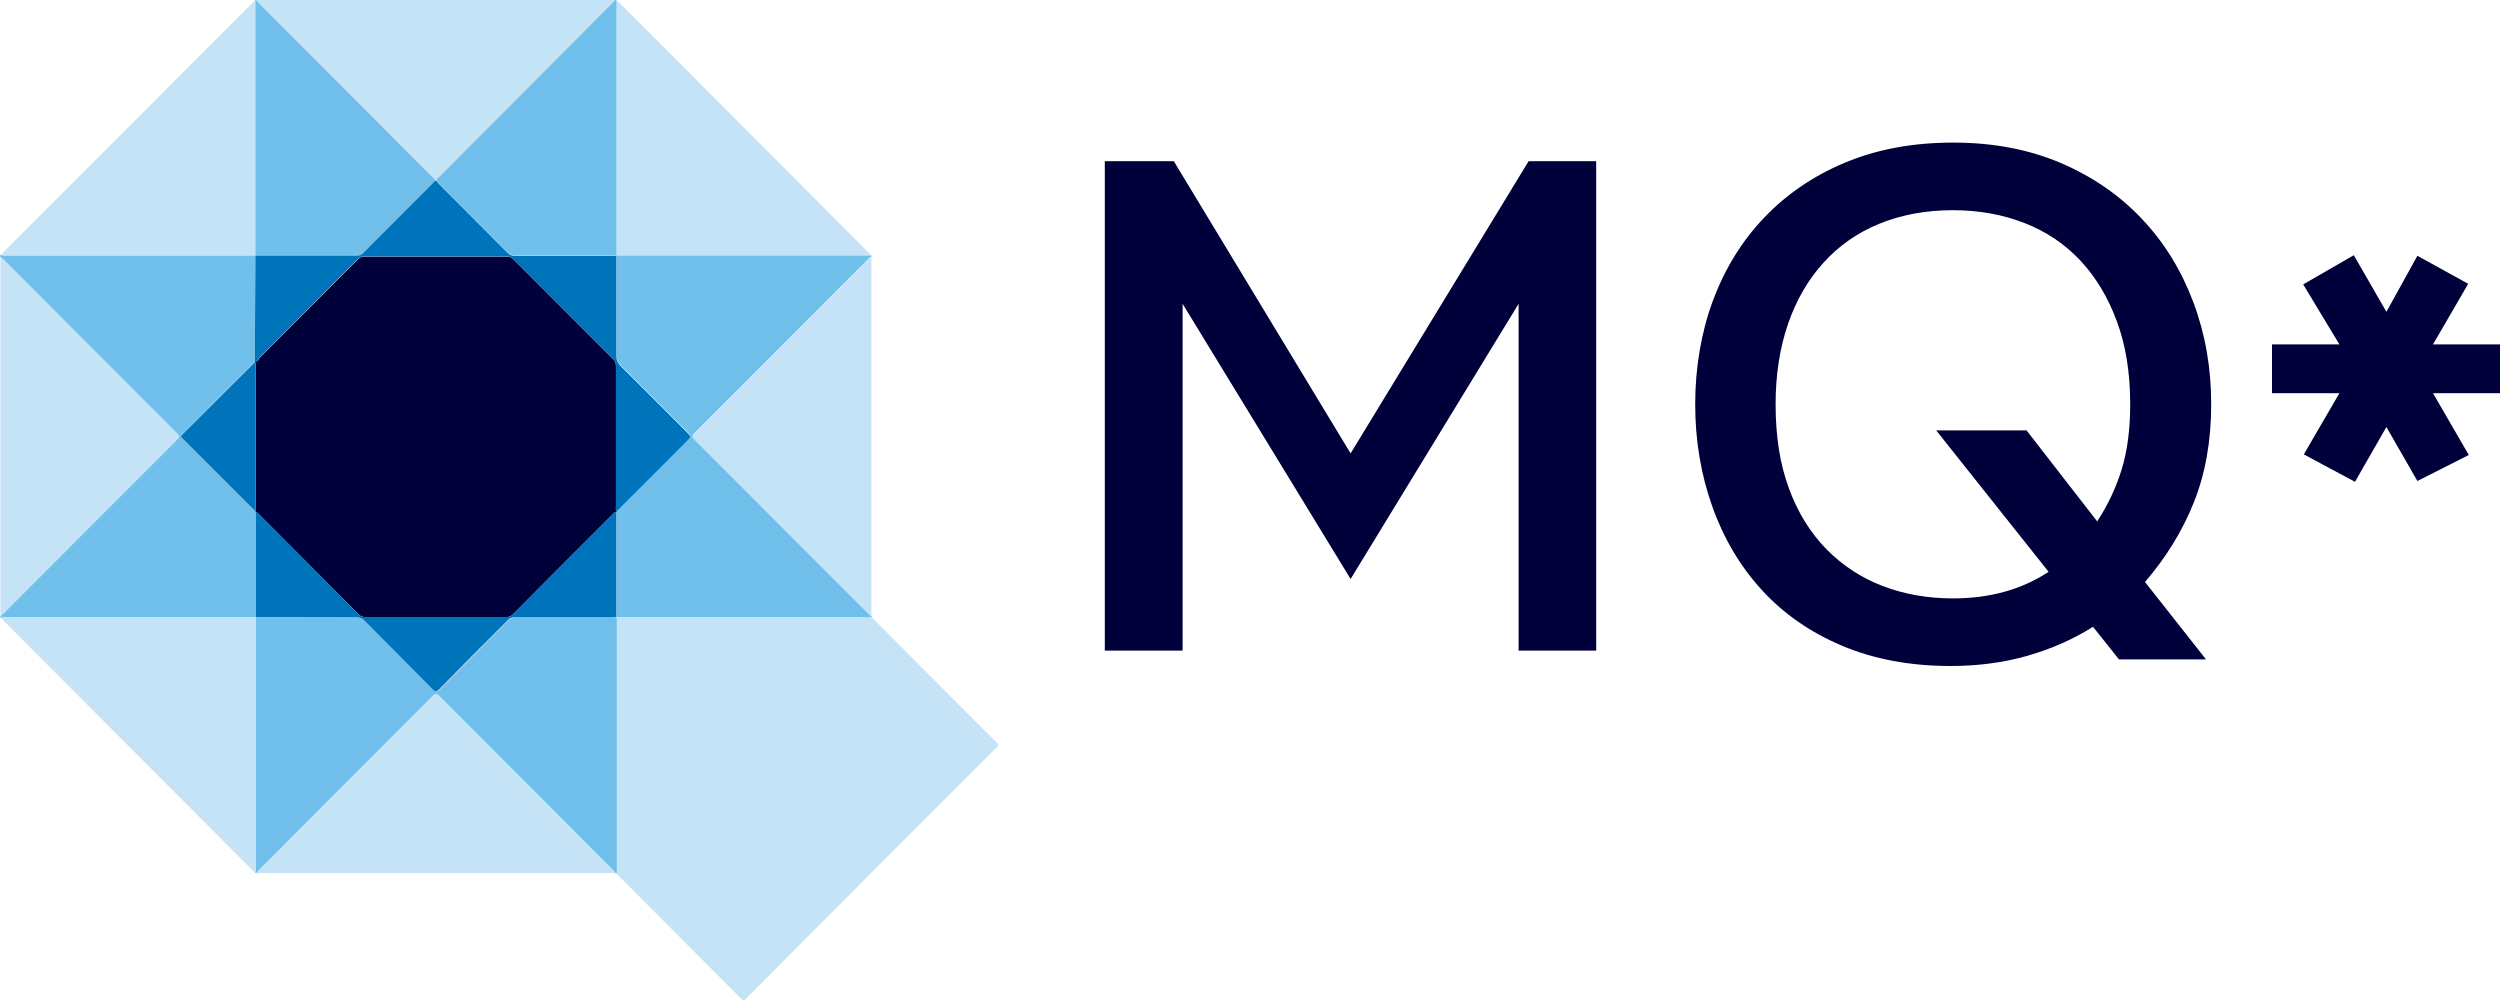
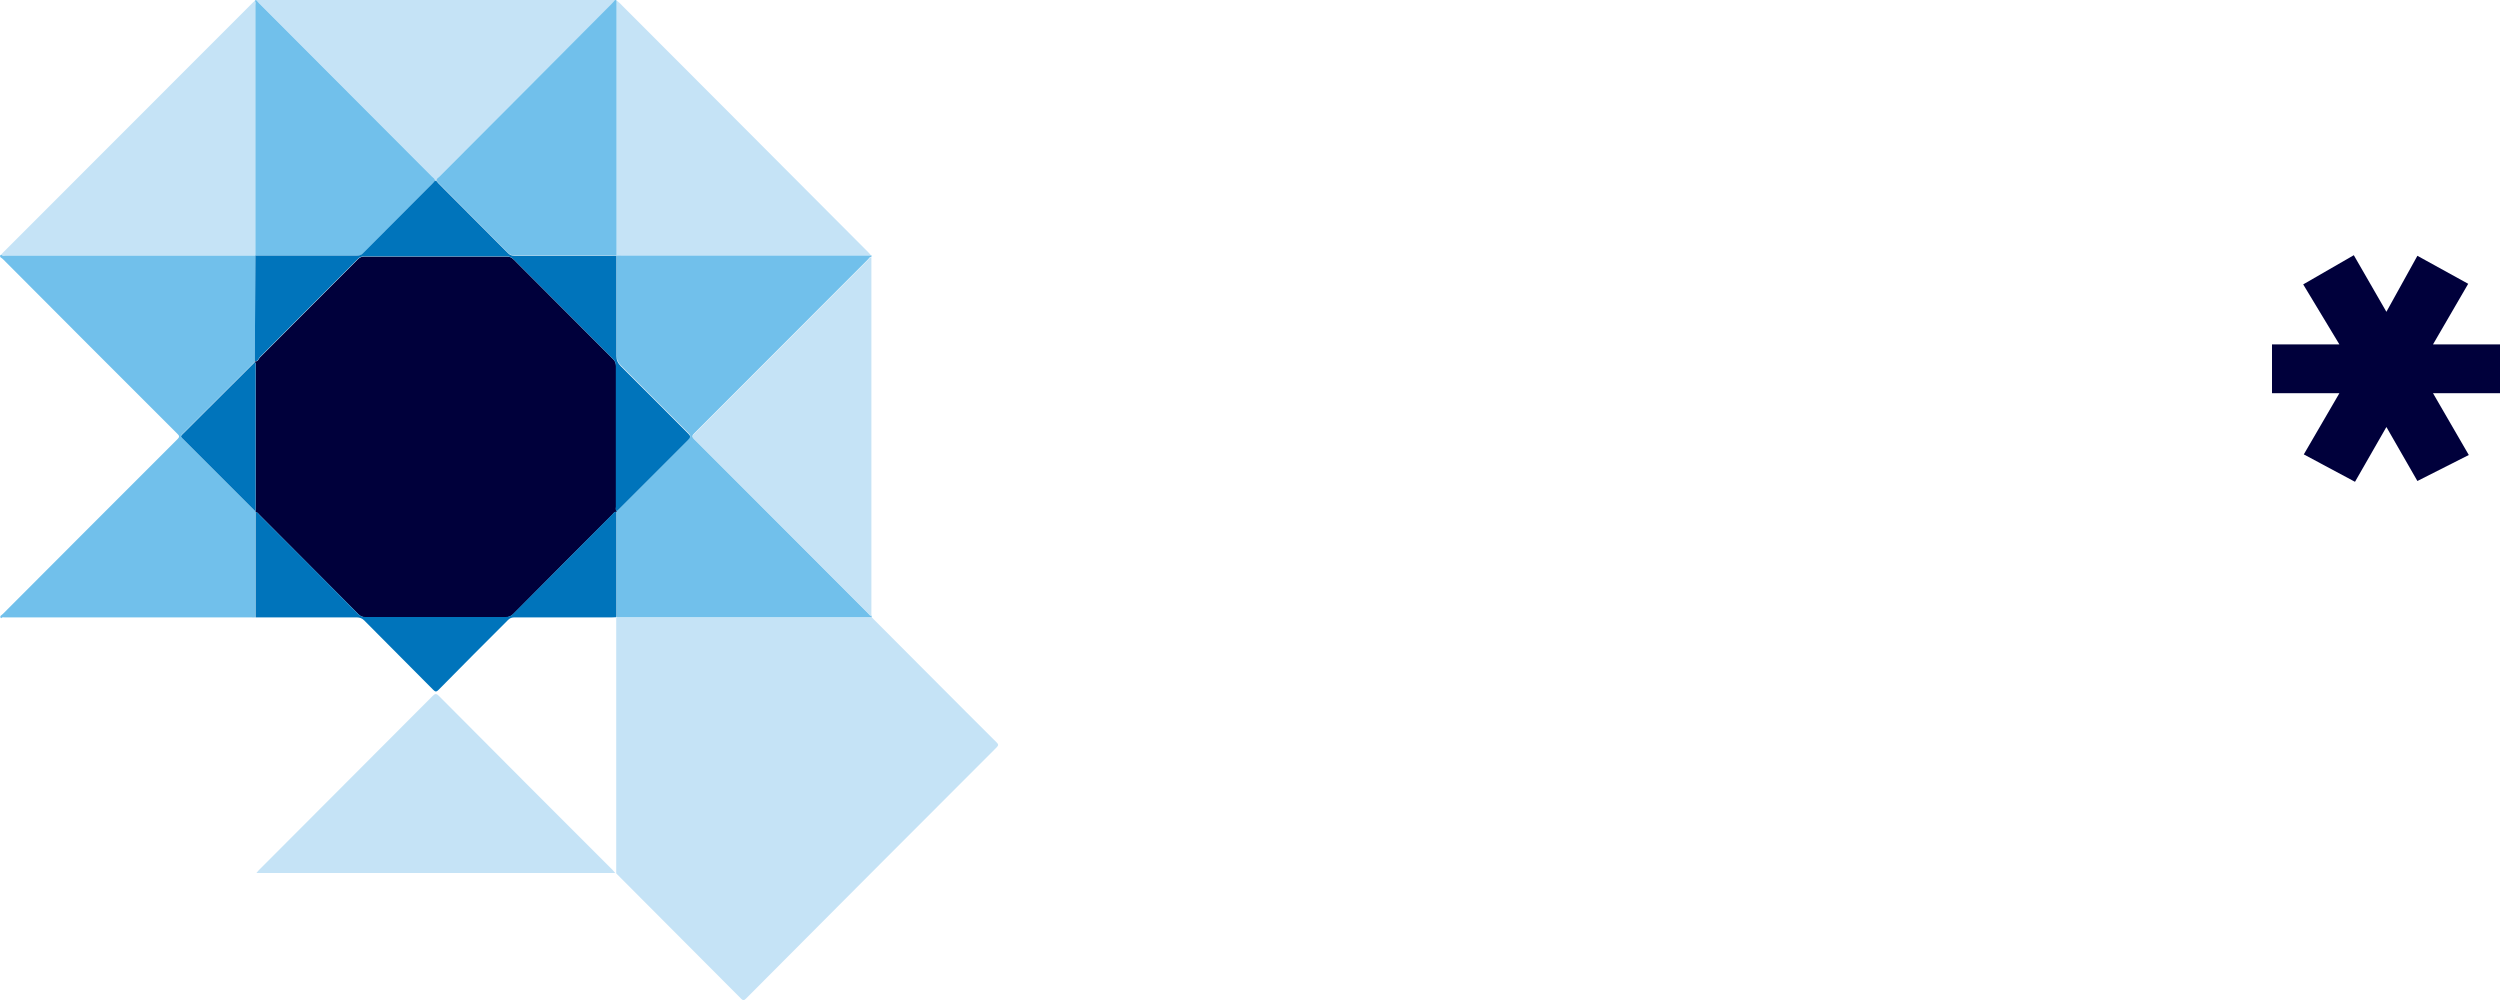
<svg xmlns="http://www.w3.org/2000/svg" viewBox="0 0 125 50">
  <defs>
    <style>
          .cls-1 {
            fill: #c5e3f6;
          }

          .cls-2 {
            fill: #00003b;
          }

          .cls-3 {
            fill: #71c0eb;
          }

          .cls-4 {
            fill: #0074bb;
          }
        </style>
  </defs>
  <g>
    <g>
      <path class="cls-1" d="M43.59,30.87c1.08,1.08,2.17,2.17,3.25,3.26,1,1,1.99,2,2.99,2.99.09.09.11.14,0,.25-4.18,4.18-8.36,8.37-12.53,12.56-.09.09-.14.11-.24.01-2.07-2.08-4.14-4.15-6.21-6.23-.01-.01-.02-.03-.04-.04,0-.09,0-.17,0-.26,0-3.85,0-7.7,0-11.55,0-.32,0-.65,0-.97,3.42,0,6.83,0,10.25,0,.83,0,1.67,0,2.5,0" />
      <path class="cls-3" d="M.02,12.85c-.05-.06,0-.09.04-.12.07.07.15.04.23.04,4.08,0,8.17,0,12.25,0,.07,0,.15,0,.22,0h.01c-.01,1.77-.02,3.53-.03,5.29,0,.01,0,.03-.01.04-1.21,1.21-2.42,2.42-3.64,3.63-.09.09-.03.14.03.19,1.22,1.22,2.43,2.43,3.65,3.65h0c0,1.55,0,3.09,0,4.63,0,.22,0,.45,0,.67h-.01c-.06.01-.12,0-.19,0-4.11,0-8.22,0-12.32,0-.07,0-.14-.03-.19.04-.05-.02-.04-.07-.04-.11.04-.04.09-.07.13-.11,2.91-2.91,5.81-5.83,8.73-8.74.12-.12.08-.17-.02-.27C5.96,18.79,3.07,15.89.18,12.99c-.05-.05-.1-.09-.16-.13" />
-       <path class="cls-3" d="M30.84,30.88c0,.32,0,.65,0,.97,0,3.85,0,7.7,0,11.55,0,.09,0,.17,0,.26-.02,0-.05,0-.07-.01-.04-.05-.08-.1-.12-.14-2.9-2.9-5.79-5.81-8.69-8.71-.13-.13-.19-.13-.32,0-2.89,2.91-5.79,5.81-8.69,8.71-.04.04-.08.09-.12.14-.03,0-.06,0-.08-.03.06-.06.03-.14.03-.21,0-4.11,0-8.22,0-12.33,0-.06,0-.12,0-.19h.01c1.69-.01,3.38,0,5.07-.01.16,0,.26.05.37.16,1.15,1.16,2.3,2.3,3.45,3.46.11.11.16.11.27,0,1.15-1.17,2.32-2.32,3.47-3.49.09-.09.18-.13.31-.13,1.63,0,3.25,0,4.88,0,.07,0,.15,0,.22-.01,0,0,.01.01.02.02" />
      <path class="cls-3" d="M43.59,30.87c-.83,0-1.67,0-2.5,0-3.42,0-6.83,0-10.25,0,0,0-.01-.01-.02-.02,0-.04.01-.09.01-.13,0-1.71,0-3.43,0-5.14,0-.01,0-.03,0-.04.04-.03.07-.07.11-.1,1.16-1.16,2.31-2.32,3.48-3.48.12-.12.12-.19,0-.31-1.13-1.12-2.24-2.25-3.37-3.37-.15-.15-.22-.3-.22-.52,0-1.67,0-3.33,0-5h.01c.09-.01.17,0,.26,0,4.15,0,8.3,0,12.45,0,.04.02.03.05.02.08-.08,0-.12.07-.16.12-2.9,2.91-5.81,5.82-8.71,8.72-.1.1-.1.16,0,.26,2.9,2.91,5.81,5.82,8.71,8.72.05.05.08.11.16.12,0,.02.01.05.02.08" />
      <path class="cls-1" d="M12.76,12.77c-.07,0-.15,0-.22,0-4.08,0-8.17,0-12.25,0-.08,0-.16.03-.23-.04.03-.03.06-.07.09-.1C4.31,8.47,8.47,4.31,12.63.14c.04-.03.07-.07.11-.1.06.07.03.15.03.23,0,4.1,0,8.2,0,12.3,0,.07,0,.14,0,.21" />
-       <path class="cls-1" d="M12.77,30.89c0,.06,0,.12,0,.19,0,4.11,0,8.22,0,12.33,0,.07.03.15-.03.21-.04-.03-.07-.07-.11-.1-4.15-4.16-8.31-8.33-12.46-12.49-.03-.04-.07-.07-.1-.11.05-.06.13-.04.19-.04,4.11,0,8.22,0,12.32,0,.06,0,.12,0,.19,0" />
      <path class="cls-1" d="M43.57,30.8c-.08,0-.11-.07-.16-.12-2.9-2.91-5.8-5.82-8.71-8.72-.1-.1-.1-.15,0-.26,2.9-2.91,5.81-5.82,8.71-8.72.05-.05.08-.12.16-.12,0,.07,0,.14,0,.21v17.53c0,.07,0,.14,0,.21" />
      <path class="cls-1" d="M43.55,12.78c-4.15,0-8.3,0-12.45,0-.09,0-.17,0-.26,0,0-.05,0-.1,0-.15V.03s.1.08.14.12c4.15,4.16,8.3,8.31,12.44,12.47.05.05.09.1.13.15" />
      <path class="cls-1" d="M12.81,0c.06,0,.12,0,.19,0h17.57c.06,0,.12,0,.19,0-.05.06-.1.11-.15.17-2.88,2.89-5.76,5.77-8.64,8.66-.06.06-.15.1-.15.21-.02,0-.05,0-.07,0,0-.1-.09-.15-.15-.21C18.72,5.94,15.84,3.06,12.96.17c-.05-.05-.1-.11-.15-.17" />
      <path class="cls-1" d="M12.82,43.65s.08-.1.12-.14c2.9-2.9,5.8-5.81,8.69-8.71.13-.13.19-.13.32,0,2.89,2.91,5.79,5.81,8.69,8.71.04.04.08.09.12.14-.06,0-.12,0-.19,0-5.86,0-11.71,0-17.57,0-.06,0-.12,0-.19,0" />
-       <path class="cls-1" d="M.02,12.85c.05.04.11.08.16.13,2.89,2.9,5.79,5.8,8.68,8.7.1.1.14.15.02.27-2.91,2.91-5.82,5.82-8.73,8.74-.04.04-.08.07-.13.11,0-.05,0-.1,0-.15,0-5.9,0-11.8,0-17.71,0-.03,0-.06,0-.09" />
      <path class="cls-3" d="M21.82,9.03c0-.1.09-.15.15-.2,2.88-2.89,5.76-5.77,8.63-8.66.05-.05.1-.11.15-.17.03,0,.06,0,.08.03v12.59s0,.1,0,.15h-.01c-.08.01-.16,0-.24,0-1.62,0-3.24,0-4.86,0-.14,0-.23-.04-.33-.14-1.15-1.16-2.31-2.31-3.46-3.47-.04-.04-.08-.09-.12-.14" />
      <path class="cls-3" d="M12.81,0c.05.06.1.11.15.17,2.88,2.89,5.76,5.77,8.64,8.66.06.06.15.1.15.21-.03.03-.05.07-.08.1-1.18,1.18-2.35,2.36-3.53,3.54-.08.08-.17.11-.28.1-1.7,0-3.39,0-5.08,0h-.01c0-.08,0-.15,0-.22,0-4.1,0-8.2,0-12.29,0-.08.03-.16-.03-.23.02-.04.05-.03.08-.03" />
      <path class="cls-2" d="M30.83,25.56s0,.03,0,.04c-.11-.02-.16.07-.21.13-1.65,1.65-3.3,3.3-4.94,4.96-.11.11-.23.17-.39.17-2.34,0-4.67,0-7.01,0-.15,0-.25-.04-.36-.15-1.64-1.65-3.29-3.3-4.94-4.96-.06-.06-.11-.14-.2-.15h0c0-2.45,0-4.89,0-7.33,0-.05.02-.12-.04-.16,0-.01,0-.03.01-.04.16.02.18-.14.26-.21,1.63-1.63,3.26-3.26,4.89-4.9.1-.1.19-.13.33-.13,2.37,0,4.75,0,7.12,0,.15,0,.24.05.34.15,1.66,1.66,3.31,3.32,4.97,4.98.1.1.14.2.14.34,0,2.35,0,4.7,0,7.04,0,.08-.03.16.04.23" />
      <path class="cls-4" d="M30.83,25.56c-.07-.07-.04-.15-.04-.23,0-2.35,0-4.7,0-7.04,0-.14-.04-.24-.14-.34-1.66-1.66-3.32-3.32-4.97-4.98-.1-.1-.2-.15-.34-.15-2.37,0-4.75,0-7.12,0-.14,0-.23.03-.33.13-1.63,1.64-3.26,3.27-4.89,4.9-.08.08-.1.23-.26.21.01-1.76.02-3.52.03-5.28,1.69,0,3.39,0,5.08,0,.11,0,.2-.02.28-.1,1.17-1.18,2.35-2.36,3.53-3.54.03-.03.05-.07.08-.1.02,0,.05,0,.07,0,.04.05.08.1.12.14,1.15,1.16,2.31,2.31,3.46,3.47.1.1.19.14.33.14,1.62,0,3.24,0,4.86,0,.08,0,.16,0,.24,0,0,1.67,0,3.33,0,5,0,.22.07.37.22.52,1.13,1.12,2.25,2.25,3.37,3.37.12.12.13.18,0,.31-1.16,1.16-2.32,2.32-3.48,3.48-.03.03-.07.07-.11.1" />
      <path class="cls-4" d="M12.77,25.59c.1.01.14.09.2.15,1.65,1.65,3.3,3.3,4.94,4.96.11.11.21.15.36.15,2.34,0,4.67,0,7.01,0,.17,0,.28-.05.39-.17,1.64-1.65,3.29-3.3,4.94-4.96.06-.06.11-.15.21-.13v5.14s0,.09-.01.13c-.07,0-.15.01-.22.01-1.63,0-3.25,0-4.88,0-.13,0-.22.04-.31.13-1.16,1.16-2.32,2.32-3.47,3.49-.11.11-.16.11-.27,0-1.15-1.16-2.3-2.31-3.44-3.46-.11-.11-.22-.16-.37-.16-1.69,0-3.38,0-5.07,0,0-.22,0-.45,0-.67,0-1.54,0-3.08,0-4.61" />
      <path class="cls-4" d="M12.74,18.1c.06.04.04.1.04.16,0,2.44,0,4.88,0,7.32-1.22-1.22-2.43-2.43-3.65-3.65-.06-.06-.12-.1-.03-.19,1.21-1.21,2.43-2.42,3.64-3.63" />
-       <polygon class="cls-2" points="79.81 8.06 79.81 32.53 75.93 32.53 75.93 15.19 67.53 28.95 59.13 15.19 59.13 32.53 55.24 32.53 55.24 8.06 58.69 8.06 67.53 22.67 76.43 8.06 79.81 8.06" />
-       <path class="cls-2" d="M97.52,33.3c-2.01,0-3.82-.34-5.41-1.01-1.59-.67-2.93-1.6-4.01-2.78-1.08-1.18-1.91-2.57-2.48-4.17-.57-1.6-.86-3.3-.86-5.13s.3-3.6.89-5.19c.6-1.6,1.45-2.98,2.57-4.15,1.12-1.17,2.47-2.09,4.06-2.75,1.59-.66,3.38-.99,5.38-.99s3.78.34,5.38,1.02c1.59.68,2.95,1.62,4.06,2.8,1.12,1.18,1.97,2.57,2.57,4.17.6,1.6.89,3.29.89,5.1s-.29,3.45-.86,4.88c-.57,1.43-1.39,2.77-2.45,4l3.05,3.87h-4.35l-1.3-1.63c-1,.63-2.09,1.11-3.28,1.45-1.19.34-2.47.51-3.83.51M101.32,21.51l3.54,4.56c.54-.83.95-1.7,1.23-2.62.28-.92.42-2,.42-3.24,0-1.56-.22-2.95-.67-4.15-.44-1.2-1.06-2.22-1.83-3.04-.78-.83-1.71-1.45-2.79-1.87-1.08-.42-2.27-.64-3.57-.64-1.36,0-2.59.23-3.69.68s-2.03,1.11-2.79,1.95c-.77.85-1.36,1.87-1.77,3.06-.41,1.2-.62,2.53-.62,4.01,0,1.61.22,3.01.67,4.22.44,1.2,1.07,2.21,1.87,3.03.8.81,1.74,1.43,2.81,1.84,1.07.41,2.25.62,3.52.62,1.84,0,3.43-.44,4.78-1.33l-5.62-7.07h4.52Z" />
      <polygon class="cls-2" points="125 19.66 121.65 19.66 123.44 22.75 120.87 24.05 119.32 21.35 117.75 24.09 115.19 22.72 116.97 19.66 113.6 19.66 113.6 17.22 116.97 17.22 115.16 14.22 117.69 12.76 119.32 15.59 120.87 12.79 123.41 14.19 121.65 17.22 125 17.22 125 19.66" />
    </g>
  </g>
</svg>